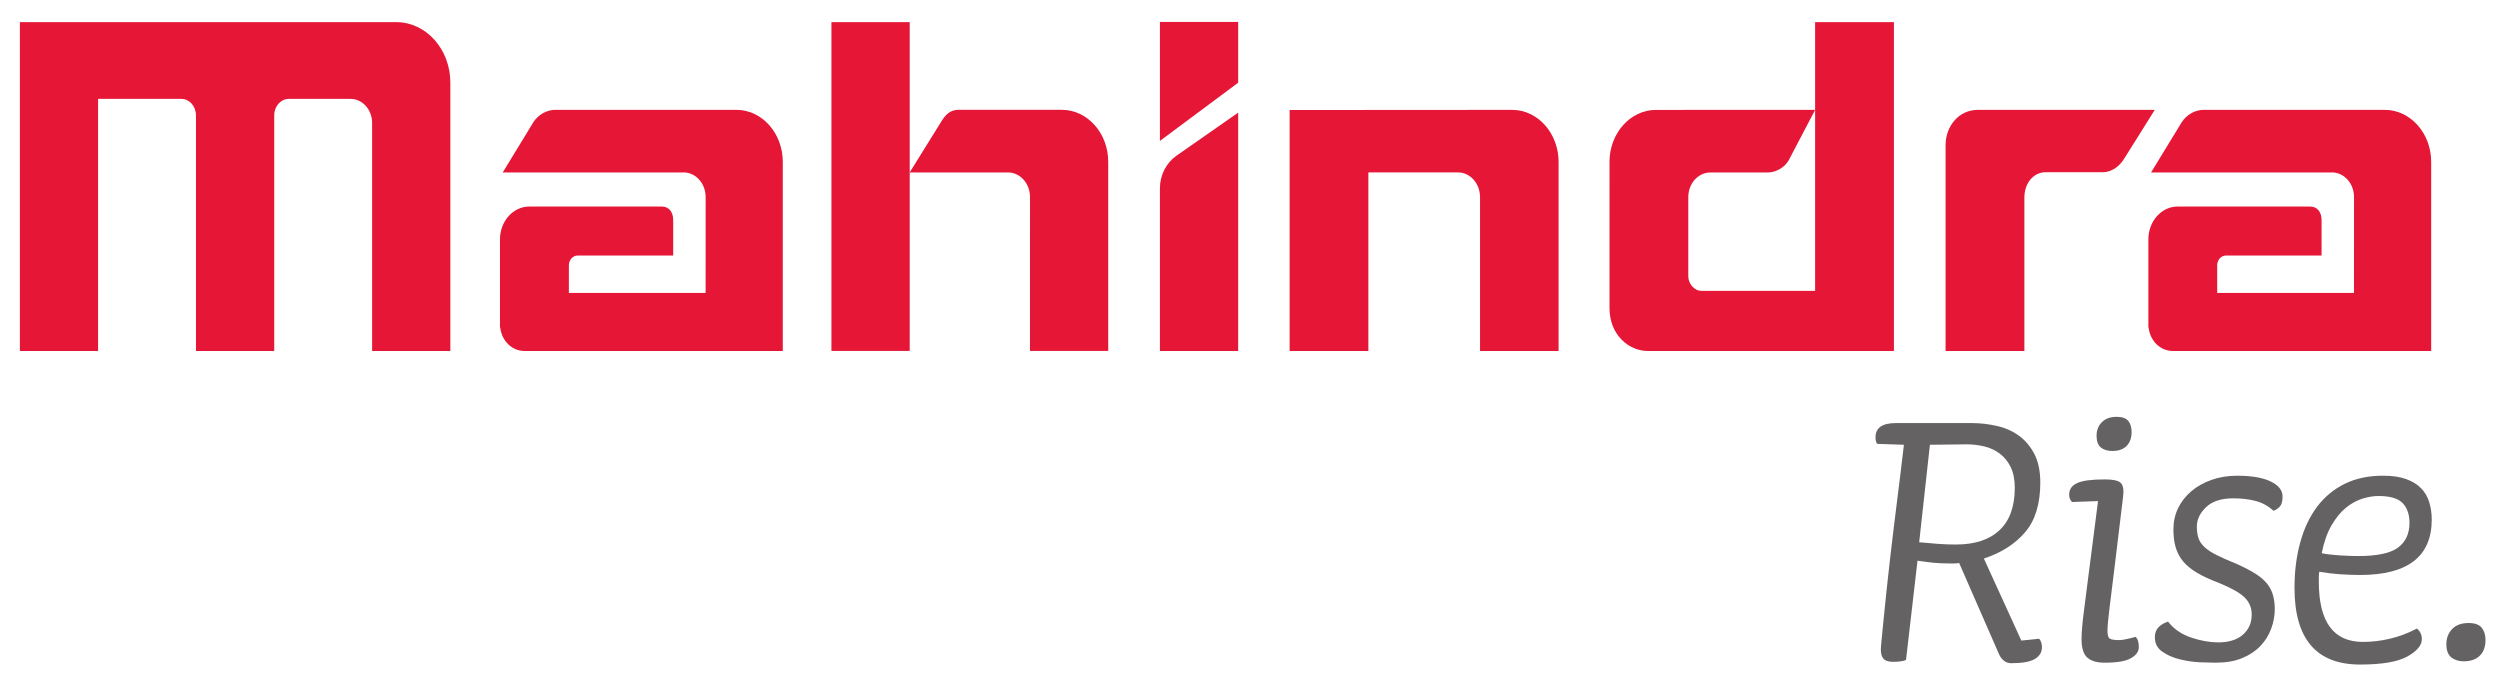
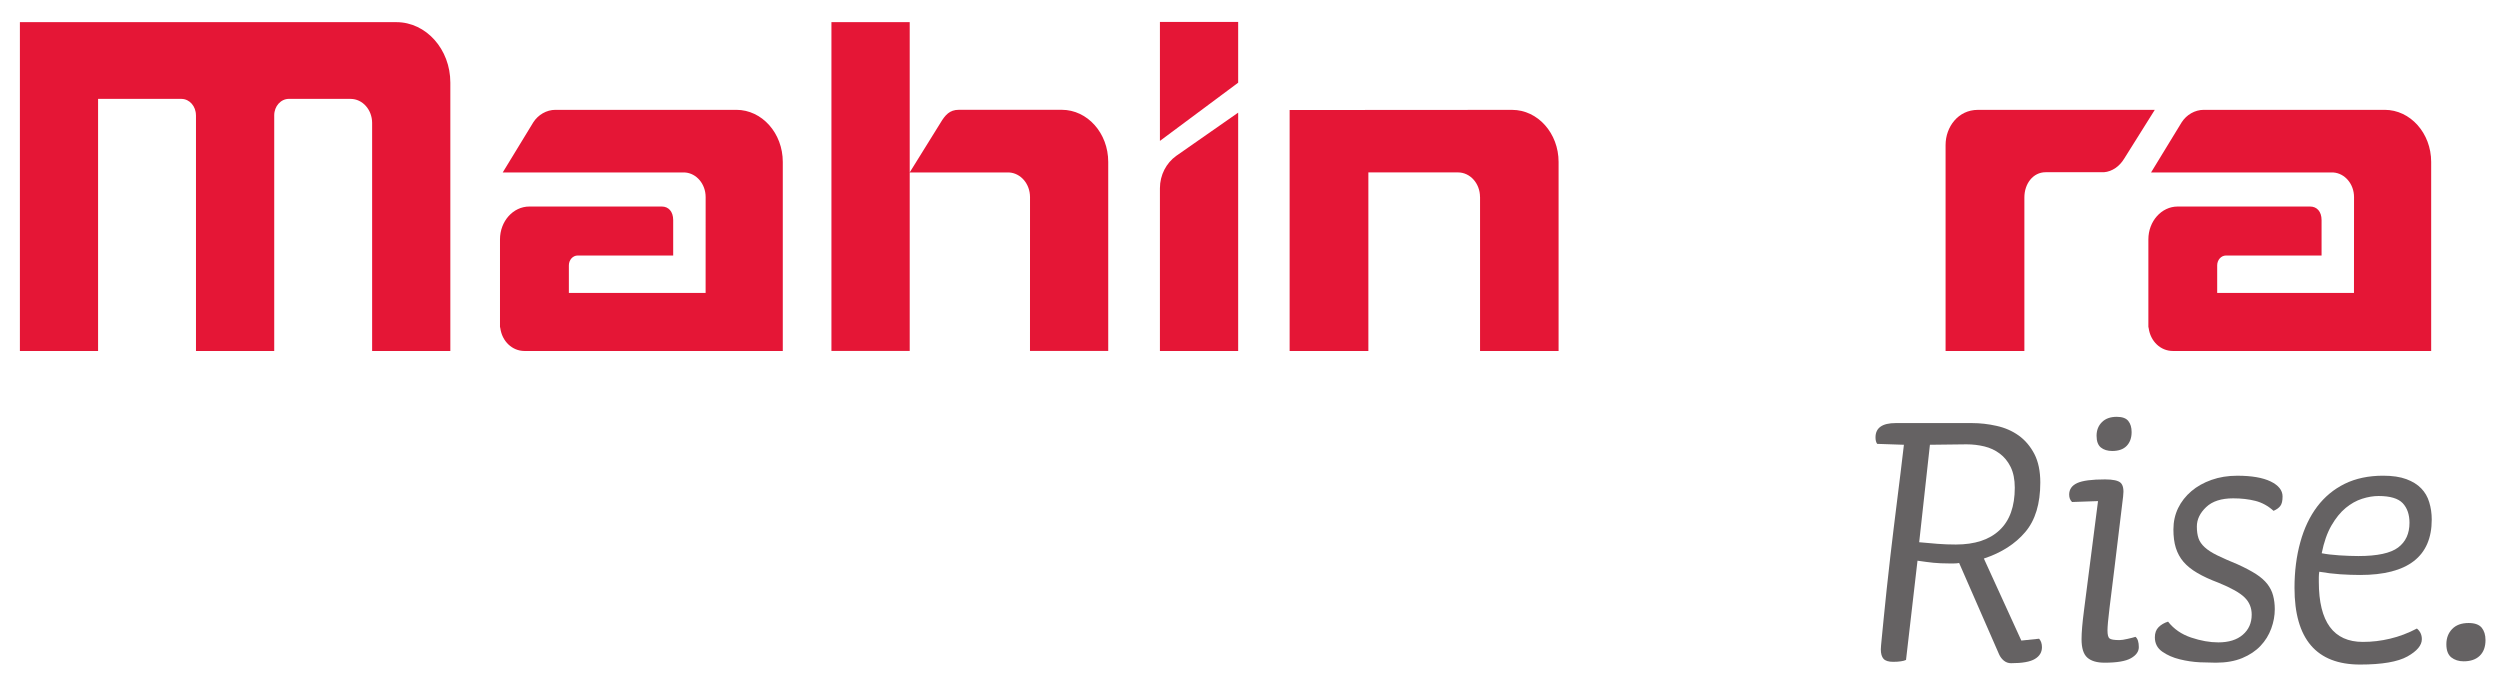
<svg xmlns="http://www.w3.org/2000/svg" xmlns:ns1="http://www.inkscape.org/namespaces/inkscape" xmlns:ns2="http://sodipodi.sourceforge.net/DTD/sodipodi-0.dtd" width="386.09" height="105" id="svg11961" version="1.1" ns1:version="0.48.4 r9939" ns2:docname="drawing in thik.svg">
  <defs id="defs11963">
    <clipPath clipPathUnits="userSpaceOnUse" id="clipPath8826">
      <path ns1:connector-curvature="0" d="m 0,6.169 1180.258,0 0,835.721 L 0,841.89 0,6.169 z" id="path8828" />
    </clipPath>
  </defs>
  <ns2:namedview id="base" pagecolor="#ffffff" bordercolor="#666666" borderopacity="1.0" ns1:pageopacity="0.0" ns1:pageshadow="2" ns1:zoom="0.70793118" ns1:cx="347.32732" ns1:cy="526.18109" ns1:document-units="px" ns1:current-layer="layer1" showgrid="false" ns1:window-width="1280" ns1:window-height="962" ns1:window-x="-8" ns1:window-y="-8" ns1:window-maximized="1" showguides="true" ns1:guide-bbox="true" ns1:showpageshadow="true" showborder="true" borderlayer="false" />
  <g ns1:label="Layer 1" ns1:groupmode="layer" id="layer1" transform="translate(0,-947.362)">
    <g transform="matrix(5.008,0,0,-5.612,-2763.462,3920.384)" id="g8822">
      <g id="g8824" clip-path="url(#clipPath8826)">
        <g id="g8830" transform="translate(574.517,526.739)">
          <path ns1:connector-curvature="0" d="m 0,0 -5.58,0 c -0.274,0 -0.533,-0.136 -0.682,-0.344 l -0.943,-1.38 c 0,0 5.622,10e-4 5.622,0 0.355,-0.022 0.636,-0.317 0.636,-0.677 0,-0.005 -0.001,-2.637 -0.001,-2.637 l -4.217,0 0,0.755 0,0.003 c 0,0.15 0.122,0.271 0.271,0.271 l 2.946,0 0,0.975 c 0,0.239 -0.148,0.373 -0.35,0.373 l -4.086,0 c -0.5,0 -0.905,-0.405 -0.905,-0.904 l 0,-2.406 c 0,-0.011 0.004,-0.024 0.01,-0.039 0.056,-0.361 0.368,-0.626 0.744,-0.626 l 7.967,0 0,5.202 C 1.432,-0.642 0.791,0 0,0" style="fill:#e51636;fill-opacity:1;fill-rule:nonzero;stroke:none" id="path8832" />
        </g>
        <g id="g8834" transform="translate(625.348,526.739)">
          <path ns1:connector-curvature="0" d="m 0,0 -5.578,0 c -0.276,0 -0.534,-0.136 -0.683,-0.344 l -0.944,-1.38 c 0,0 5.623,10e-4 5.623,0 0.354,-0.022 0.637,-0.317 0.637,-0.677 0,-0.005 -0.002,-2.637 -0.002,-2.637 l -4.218,0 0,0.755 0,0.003 c 0,0.15 0.122,0.271 0.272,0.271 l 2.947,0 0,0.975 c 0,0.239 -0.149,0.373 -0.352,0.373 l -4.085,0 c -0.5,0 -0.904,-0.405 -0.904,-0.904 l 0,-2.406 c 0,-0.011 0.004,-0.024 0.01,-0.039 0.055,-0.361 0.367,-0.626 0.744,-0.626 l 7.967,0 0,5.202 C 1.434,-0.642 0.792,0 0,0" style="fill:#e51636;fill-opacity:1;fill-rule:nonzero;stroke:none" id="path8836" />
        </g>
        <g id="g8838" transform="translate(607.784,529.152)">
-           <path ns1:connector-curvature="0" d="m 0,0 0,-2.414 0,-4.981 -3.5,0 c -0.242,0 -0.411,0.216 -0.411,0.394 l 0,2.185 0,0.002 c 0,0.375 0.304,0.677 0.679,0.677 l 1.77,0 c 0.265,0 0.536,0.151 0.647,0.336 L 0,-2.414 c 0,0 -4.905,-10e-4 -4.908,-10e-4 -0.79,0 -1.433,-0.641 -1.433,-1.432 0,-0.005 0.001,-0.008 0.001,-0.013 0,-0.004 -0.001,-3.712 -0.001,-4.003 0,-0.762 0.616,-1.186 1.176,-1.186 l 7.595,0 L 2.43,0 0,0 z" style="fill:#e51636;fill-opacity:1;fill-rule:nonzero;stroke:none" id="path8840" />
-         </g>
+           </g>
        <g id="g8842" transform="translate(612.801,526.738)">
          <path ns1:connector-curvature="0" d="m 0,0 c -0.604,0 -0.994,-0.467 -0.994,-0.968 l 0,-5.668 2.43,0 0,4.225 c -10e-4,0.38 0.269,0.695 0.654,0.695 l 1.798,0 c 0.261,0.017 0.488,0.17 0.626,0.374 C 4.521,-1.332 5.457,0 5.457,0 L 0,0 z" style="fill:#e51636;fill-opacity:1;fill-rule:nonzero;stroke:none" id="path8844" />
        </g>
        <g id="g8846" transform="translate(587.579,524.58)">
          <path ns1:connector-curvature="0" d="m 0,0 0,-4.478 2.413,0 0,4.004 0,2.556 c 0,0 -1.12,-0.697 -1.912,-1.191 C 0.199,0.697 0,0.371 0,0 m 0,4.578 2.413,0 0,-1.672 L 0,1.304 0,4.578 z" style="fill:#e51636;fill-opacity:1;fill-rule:nonzero;stroke:none" id="path8848" />
        </g>
        <g id="g8850" transform="translate(564.032,529.152)">
          <path ns1:connector-curvature="0" d="m 0,0 -11.609,0 0,-9.049 2.411,0 0,6.937 2.577,0 c 0.246,-0.004 0.441,-0.204 0.441,-0.451 l 10e-4,0 0,-6.486 2.413,0 0,6.486 c 0,0.25 0.203,0.452 0.453,0.452 0.001,0 0.002,-10e-4 0.004,-10e-4 l 1.899,0 c 0.366,0 0.663,-0.296 0.663,-0.662 l 0,-6.275 2.412,0 0,7.385 C 1.665,-0.746 0.919,0 0,0" style="fill:#e51636;fill-opacity:1;fill-rule:nonzero;stroke:none" id="path8852" />
        </g>
        <g id="g8854" transform="translate(598.44,526.738)">
          <path ns1:connector-curvature="0" d="m 0,0 c -0.024,0 -6.861,-0.004 -6.861,-0.004 l 0,-6.631 2.428,0 0,4.914 2.764,0 c 0.375,0 0.679,-0.303 0.679,-0.678 l 0.001,0 0,-4.236 2.422,0 0,5.202 C 1.433,-0.642 0.791,0 0,0" style="fill:#e51636;fill-opacity:1;fill-rule:nonzero;stroke:none" id="path8856" />
        </g>
        <g id="g8858" transform="translate(585.985,525.307)">
          <path ns1:connector-curvature="0" d="m 0,0 c 0,0.791 -0.641,1.433 -1.433,1.433 -0.006,0 -0.021,-0.001 -0.022,0 l -3.152,0 C -4.891,1.433 -5.028,1.29 -5.175,1.071 -5.183,1.06 -6.123,-0.291 -6.123,-0.291 l 3.061,0 c 0.362,-0.016 0.65,-0.313 0.65,-0.678 0,-0.003 -10e-4,-4.234 -10e-4,-4.234 L 0,-5.203 0,-0.016 0,0 m -8.536,3.845 2.414,0 0,-9.048 -2.414,0 0,9.048 z" style="fill:#e51636;fill-opacity:1;fill-rule:nonzero;stroke:none" id="path8860" />
        </g>
        <g id="g8862" transform="translate(613.941,516.34)">
          <path ns1:connector-curvature="0" d="M 0,0 C 0,0.229 -0.044,0.419 -0.128,0.572 -0.213,0.724 -0.324,0.847 -0.465,0.94 -0.604,1.033 -0.763,1.099 -0.94,1.137 -1.118,1.175 -1.301,1.194 -1.487,1.194 -1.674,1.194 -1.862,1.192 -2.053,1.188 -2.243,1.184 -2.432,1.182 -2.617,1.182 L -2.948,-1.5 c 0.194,-0.017 0.384,-0.031 0.565,-0.044 0.183,-0.013 0.37,-0.019 0.566,-0.019 0.585,0 1.033,0.131 1.346,0.394 C -0.157,-0.907 0,-0.517 0,0 m 0.838,-4.388 c 0,-0.138 -0.072,-0.246 -0.216,-0.323 -0.144,-0.079 -0.39,-0.118 -0.737,-0.118 -0.084,0 -0.158,0.024 -0.223,0.071 -0.062,0.046 -0.111,0.103 -0.145,0.171 l -1.233,2.516 c -0.043,-0.008 -0.097,-0.013 -0.166,-0.013 l -0.139,0 c -0.186,0 -0.349,0.007 -0.489,0.019 -0.139,0.013 -0.303,0.032 -0.49,0.057 l -0.354,-2.731 c -0.043,-0.018 -0.096,-0.031 -0.16,-0.038 -0.063,-0.009 -0.141,-0.014 -0.236,-0.014 -0.144,0 -0.242,0.028 -0.298,0.083 -0.055,0.055 -0.083,0.142 -0.083,0.261 0,0.042 0.01,0.139 0.027,0.292 0.016,0.153 0.038,0.343 0.063,0.572 0.025,0.229 0.055,0.487 0.089,0.775 0.034,0.288 0.071,0.593 0.114,0.915 0.067,0.516 0.138,1.029 0.209,1.537 0.072,0.508 0.143,1.021 0.21,1.538 l -0.825,0.025 c -0.034,0.043 -0.051,0.102 -0.051,0.178 0,0.262 0.207,0.394 0.622,0.394 l 2.352,0 c 0.254,0 0.508,-0.026 0.76,-0.077 C -0.306,1.652 -0.078,1.563 0.12,1.437 0.318,1.31 0.479,1.141 0.604,0.929 0.726,0.718 0.787,0.456 0.787,0.143 0.787,-0.44 0.633,-0.895 0.323,-1.22 0.015,-1.545 -0.411,-1.789 -0.953,-1.949 l 1.155,-2.257 0.548,0.051 c 0.059,-0.06 0.088,-0.137 0.088,-0.233" style="fill:#656263;fill-opacity:1;fill-rule:nonzero;stroke:none" id="path8864" />
        </g>
        <g id="g8866" transform="translate(617.544,517.872)">
          <path ns1:connector-curvature="0" d="m 0,0 c 0,-0.161 -0.052,-0.288 -0.153,-0.381 -0.102,-0.094 -0.25,-0.14 -0.446,-0.14 -0.143,0 -0.259,0.032 -0.348,0.095 -0.089,0.064 -0.134,0.172 -0.134,0.324 0,0.153 0.056,0.278 0.166,0.375 0.109,0.098 0.262,0.146 0.457,0.146 0.169,0 0.287,-0.038 0.355,-0.114 C -0.034,0.229 0,0.127 0,0 m 0.222,-5.919 c 0,-0.121 -0.081,-0.223 -0.243,-0.305 -0.161,-0.082 -0.43,-0.123 -0.812,-0.123 -0.237,0 -0.415,0.046 -0.533,0.14 -0.119,0.093 -0.178,0.262 -0.178,0.508 0,0.178 0.024,0.441 0.075,0.788 l 0.433,3.011 -0.801,-0.025 c -0.059,0.05 -0.089,0.118 -0.089,0.203 0,0.144 0.082,0.25 0.247,0.318 0.166,0.068 0.451,0.101 0.859,0.101 0.246,0 0.406,-0.031 0.482,-0.094 0.076,-0.064 0.103,-0.188 0.076,-0.374 l -0.266,-1.964 c -0.06,-0.423 -0.111,-0.79 -0.153,-1.103 -0.043,-0.312 -0.063,-0.519 -0.063,-0.62 0,-0.119 0.02,-0.192 0.063,-0.222 0.042,-0.03 0.145,-0.045 0.306,-0.045 0.059,0 0.142,0.011 0.247,0.033 0.107,0.021 0.189,0.04 0.248,0.057 0.068,-0.051 0.102,-0.146 0.102,-0.284" style="fill:#656263;fill-opacity:1;fill-rule:nonzero;stroke:none" id="path8868" />
        </g>
        <g id="g8870" transform="translate(622.199,516.099)">
          <path ns1:connector-curvature="0" d="m 0,0 c 0,-0.119 -0.022,-0.206 -0.069,-0.26 -0.047,-0.056 -0.118,-0.1 -0.209,-0.135 -0.17,0.137 -0.357,0.228 -0.56,0.274 -0.204,0.046 -0.433,0.07 -0.685,0.07 -0.366,0 -0.643,-0.08 -0.833,-0.241 -0.191,-0.162 -0.287,-0.339 -0.287,-0.535 0,-0.126 0.017,-0.234 0.051,-0.323 0.034,-0.089 0.098,-0.172 0.192,-0.248 0.092,-0.076 0.221,-0.15 0.386,-0.222 0.165,-0.072 0.375,-0.155 0.629,-0.248 0.23,-0.093 0.417,-0.182 0.567,-0.267 0.147,-0.085 0.263,-0.176 0.348,-0.273 0.084,-0.097 0.145,-0.203 0.178,-0.318 0.034,-0.114 0.052,-0.239 0.052,-0.375 0,-0.178 -0.036,-0.356 -0.109,-0.533 -0.073,-0.178 -0.182,-0.337 -0.331,-0.477 -0.147,-0.139 -0.337,-0.252 -0.564,-0.336 -0.23,-0.085 -0.5,-0.127 -0.814,-0.127 -0.119,0 -0.282,0.004 -0.489,0.011 -0.208,0.009 -0.416,0.036 -0.623,0.082 -0.208,0.045 -0.388,0.116 -0.54,0.211 -0.152,0.095 -0.228,0.227 -0.228,0.394 0,0.119 0.038,0.212 0.115,0.28 0.075,0.067 0.173,0.119 0.292,0.152 0.177,-0.203 0.415,-0.349 0.711,-0.438 0.297,-0.089 0.576,-0.133 0.839,-0.133 0.321,0 0.574,0.07 0.755,0.21 0.182,0.14 0.274,0.325 0.274,0.554 0,0.187 -0.072,0.344 -0.217,0.471 -0.144,0.128 -0.415,0.264 -0.812,0.408 -0.254,0.085 -0.47,0.174 -0.649,0.268 -0.178,0.093 -0.319,0.195 -0.426,0.306 -0.105,0.11 -0.183,0.237 -0.235,0.382 -0.051,0.144 -0.075,0.314 -0.075,0.509 0,0.213 0.049,0.408 0.145,0.587 0.098,0.178 0.234,0.333 0.408,0.465 0.172,0.131 0.379,0.235 0.623,0.312 0.24,0.076 0.504,0.114 0.793,0.114 0.44,0 0.784,-0.052 1.03,-0.158 C -0.123,0.307 0,0.169 0,0" style="fill:#656263;fill-opacity:1;fill-rule:nonzero;stroke:none" id="path8872" />
        </g>
        <g id="g8874" transform="translate(626.113,515.375)">
          <path ns1:connector-curvature="0" d="m 0,0 c 0,0.229 -0.07,0.408 -0.21,0.541 -0.14,0.13 -0.388,0.196 -0.743,0.196 -0.161,0 -0.33,-0.025 -0.509,-0.076 C -1.64,0.61 -1.81,0.525 -1.97,0.407 -2.131,0.288 -2.276,0.127 -2.408,-0.076 c -0.131,-0.203 -0.231,-0.458 -0.299,-0.762 0.144,-0.026 0.324,-0.045 0.541,-0.058 0.216,-0.012 0.412,-0.019 0.591,-0.019 0.584,0 0.993,0.079 1.225,0.235 C -0.116,-0.523 0,-0.296 0,0 m 0.686,0.089 c 0,-1.016 -0.738,-1.525 -2.21,-1.525 -0.196,0 -0.4,0.007 -0.611,0.019 -0.212,0.013 -0.428,0.036 -0.647,0.07 -0.009,-0.05 -0.014,-0.101 -0.014,-0.152 l 0,-0.127 c 0,-1.102 0.453,-1.652 1.359,-1.652 0.281,0 0.56,0.029 0.839,0.089 0.281,0.059 0.555,0.152 0.827,0.279 0.101,-0.075 0.152,-0.173 0.152,-0.292 0,-0.17 -0.149,-0.328 -0.444,-0.476 -0.297,-0.148 -0.785,-0.223 -1.461,-0.223 -1.347,0 -2.022,0.703 -2.022,2.11 0,0.457 0.06,0.876 0.179,1.257 0.117,0.382 0.292,0.708 0.52,0.979 0.23,0.271 0.513,0.48 0.852,0.629 0.339,0.148 0.732,0.222 1.182,0.222 0.288,0 0.527,-0.032 0.717,-0.095 C 0.095,1.137 0.247,1.053 0.361,0.947 0.477,0.841 0.56,0.714 0.609,0.565 0.66,0.417 0.686,0.259 0.686,0.089" style="fill:#656263;fill-opacity:1;fill-rule:nonzero;stroke:none" id="path8876" />
        </g>
        <g id="g8878" transform="translate(628.457,512.147)">
          <path ns1:connector-curvature="0" d="m 0,0 c 0,-0.187 -0.06,-0.33 -0.178,-0.432 -0.119,-0.102 -0.284,-0.152 -0.495,-0.152 -0.152,0 -0.279,0.036 -0.382,0.108 -0.1,0.072 -0.152,0.192 -0.152,0.361 0,0.171 0.06,0.31 0.179,0.42 0.118,0.11 0.288,0.165 0.507,0.165 0.186,0 0.321,-0.042 0.401,-0.126 C -0.041,0.258 0,0.144 0,0" style="fill:#656263;fill-opacity:1;fill-rule:nonzero;stroke:none" id="path8880" />
        </g>
      </g>
    </g>
  </g>
</svg>